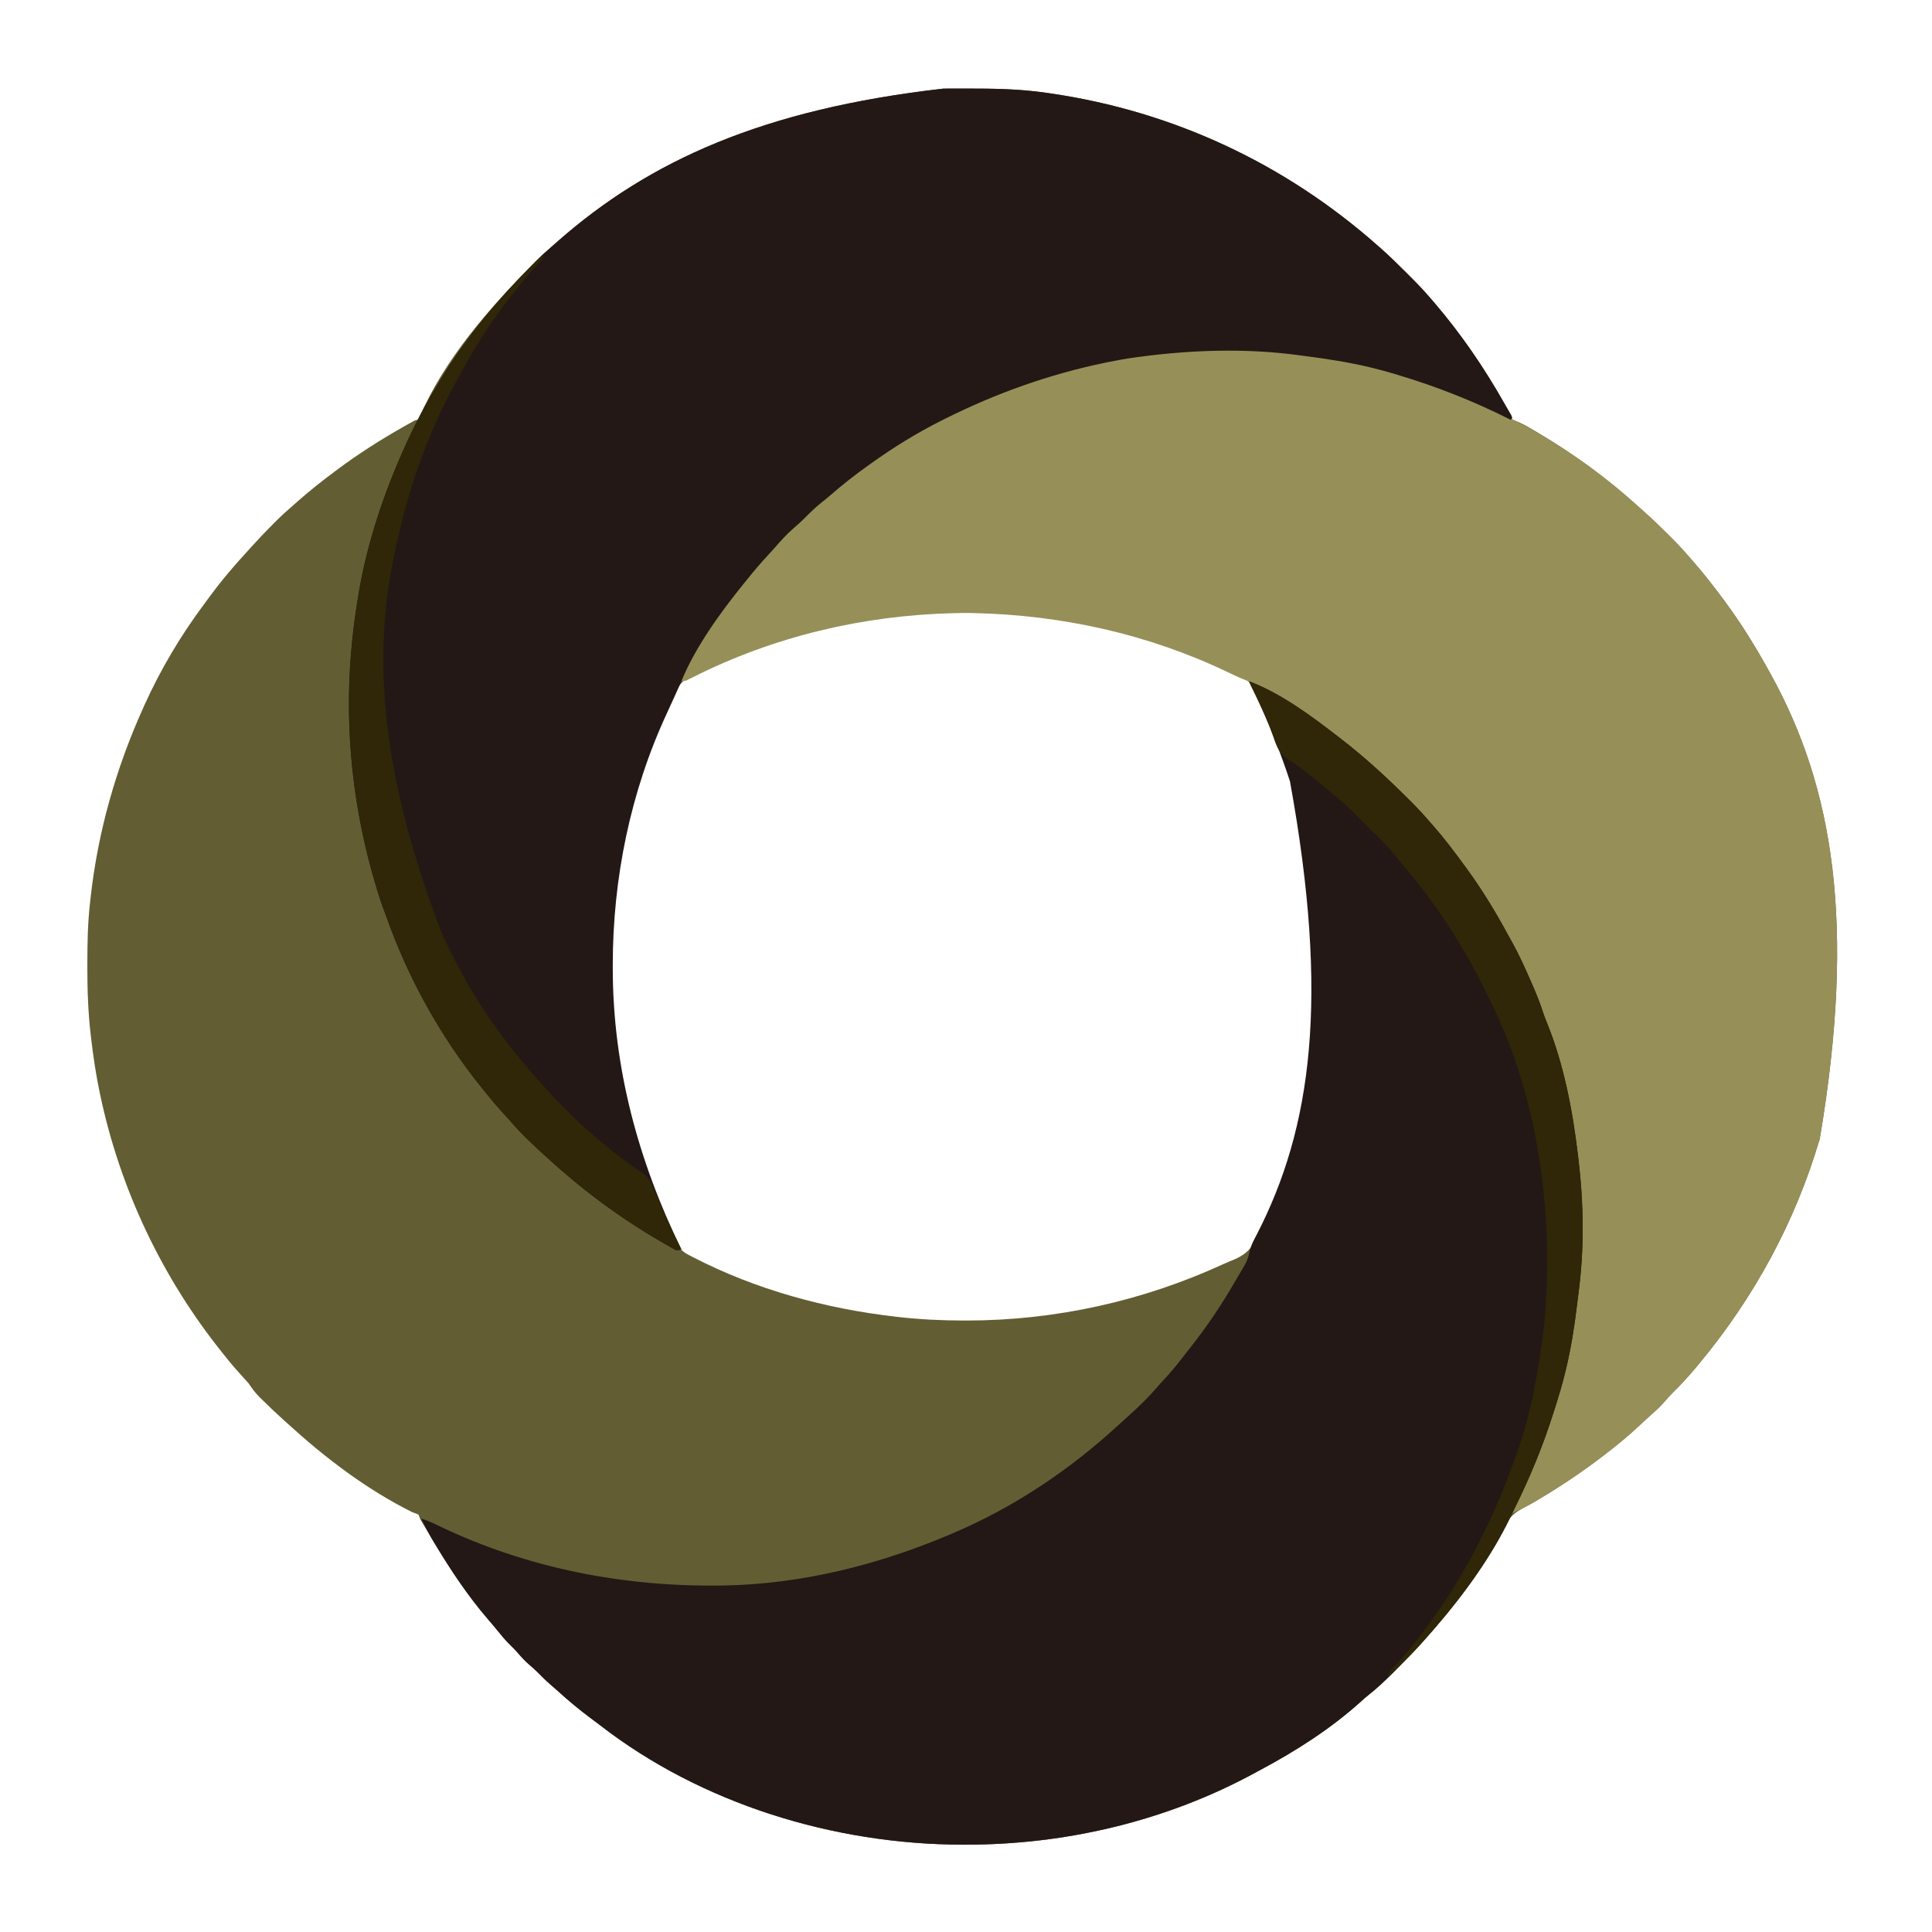
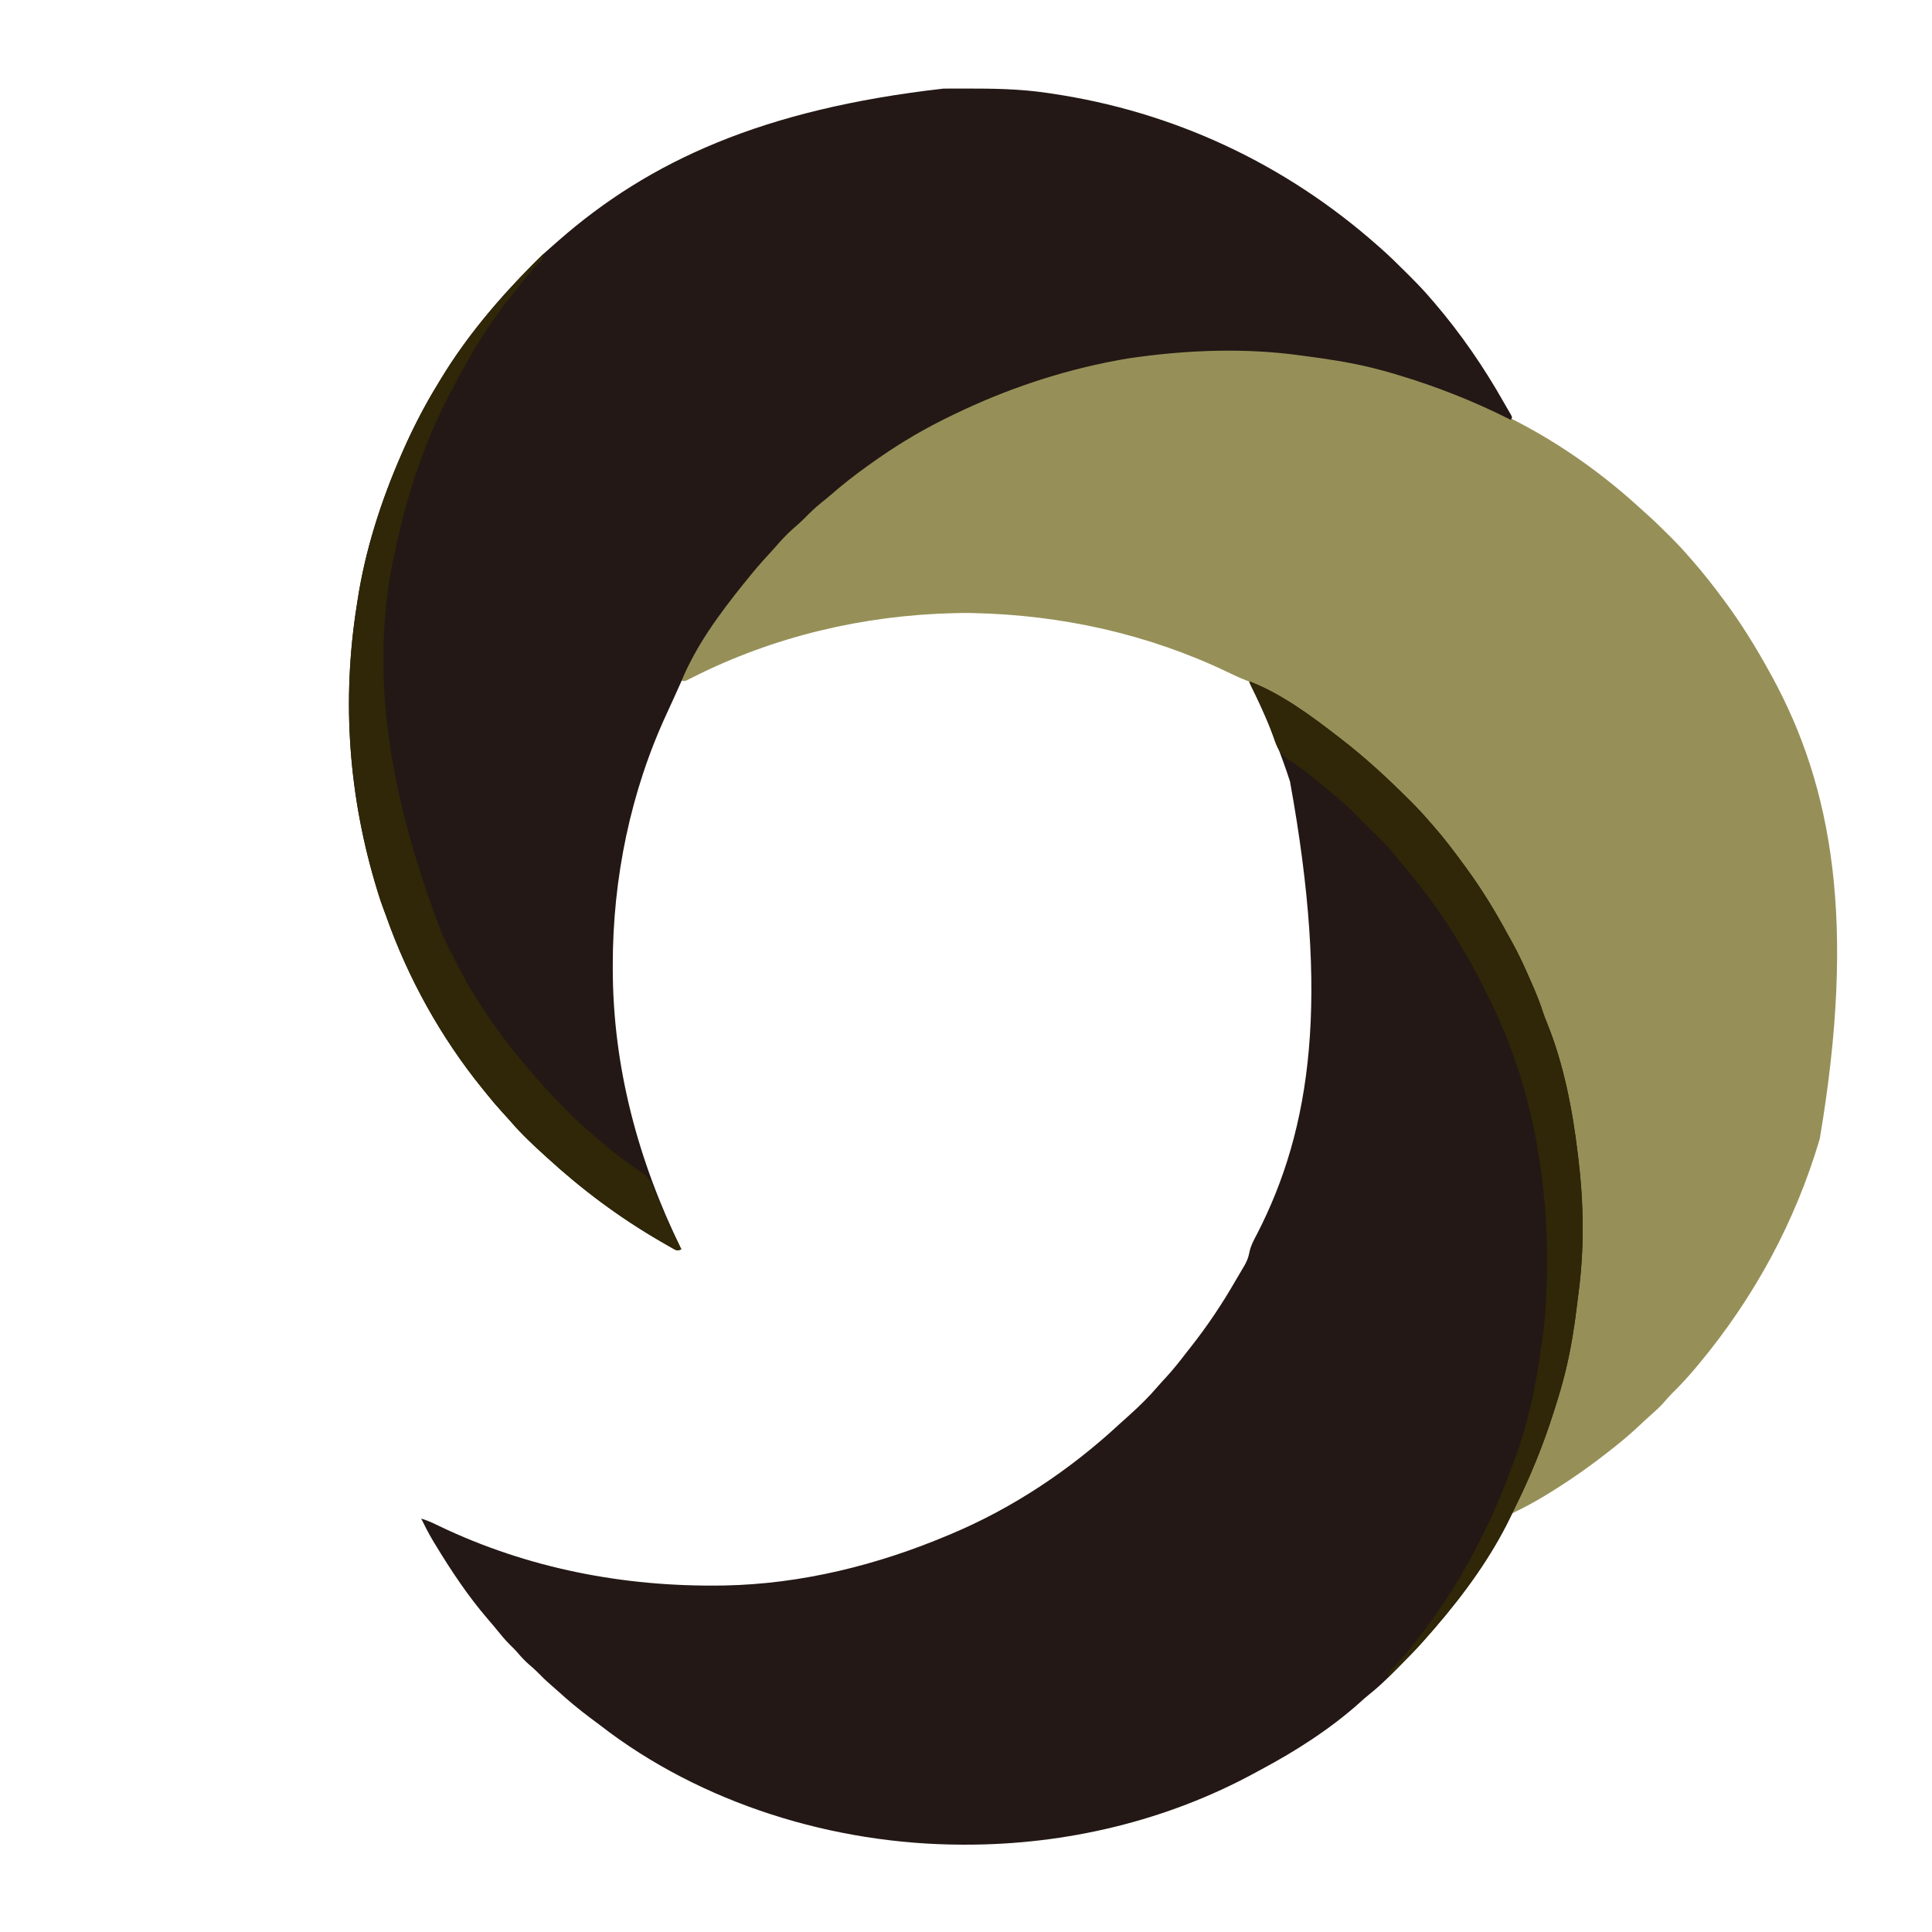
<svg xmlns="http://www.w3.org/2000/svg" version="1.1" width="1500" height="1500">
-   <path d="M0 0 C1.249 -0.007 2.499 -0.014 3.786 -0.021 C7.799 -0.039 11.812 -0.046 15.824 -0.047 C16.508 -0.047 17.191 -0.048 17.895 -0.048 C38.577 -0.055 59.005 0.211 79.512 3.203 C80.751 3.38 81.991 3.557 83.269 3.739 C178.635 17.708 265.45 58.357 337.512 122.203 C338.567 123.131 338.567 123.131 339.643 124.077 C346.024 129.744 352.116 135.652 358.135 141.697 C359.704 143.271 361.279 144.84 362.854 146.408 C368.283 151.834 373.555 157.338 378.512 163.203 C379.389 164.213 380.266 165.222 381.145 166.23 C402.326 190.965 420.51 217.877 436.512 246.203 C437.22 247.437 437.22 247.437 437.942 248.695 C438.401 249.502 438.86 250.309 439.332 251.141 C439.959 252.237 439.959 252.237 440.598 253.355 C441.512 255.203 441.512 255.203 441.512 257.203 C442.666 257.512 442.666 257.512 443.844 257.828 C448.96 259.746 453.496 262.44 458.199 265.203 C459.245 265.817 460.291 266.431 461.368 267.063 C489.44 283.742 515.821 302.901 539.972 324.898 C541.578 326.356 543.19 327.806 544.811 329.245 C550.976 334.726 556.88 340.42 562.699 346.266 C563.974 347.535 563.974 347.535 565.275 348.83 C570.23 353.792 574.959 358.871 579.512 364.203 C580.461 365.286 581.411 366.368 582.363 367.449 C590.164 376.392 597.43 385.683 604.512 395.203 C605.055 395.93 605.598 396.658 606.157 397.407 C619.358 415.157 630.838 433.839 641.512 453.203 C642.007 454.1 642.502 454.997 643.012 455.92 C690.265 542.228 708.831 646.975 680.392 815.312 C661.319 879.898 629.509 938.494 586.512 990.203 C585.996 990.825 585.48 991.447 584.948 992.087 C578.924 999.319 572.697 1006.172 565.965 1012.75 C563.842 1014.872 561.882 1017.035 559.949 1019.328 C556.707 1023.113 553.117 1026.363 549.379 1029.652 C546.669 1032.064 544.018 1034.526 541.376 1037.011 C534.967 1043.03 528.423 1048.759 521.512 1054.203 C520.883 1054.704 520.255 1055.205 519.608 1055.721 C501.337 1070.276 482.316 1083.19 462.301 1095.195 C461.195 1095.86 460.088 1096.525 458.948 1097.21 C456.559 1098.596 454.188 1099.908 451.737 1101.173 C444.343 1105.039 439.532 1108.349 436.074 1116.203 C435.195 1117.975 434.307 1119.743 433.414 1121.508 C432.954 1122.433 432.493 1123.358 432.019 1124.312 C429.325 1129.479 426.237 1134.397 423.137 1139.328 C422.501 1140.34 421.865 1141.351 421.21 1142.394 C415.353 1151.614 409.08 1160.479 402.512 1169.203 C402.065 1169.802 401.618 1170.4 401.158 1171.017 C394.925 1179.351 388.307 1187.326 381.512 1195.203 C380.874 1195.943 380.236 1196.683 379.578 1197.445 C377.9 1199.375 376.207 1201.289 374.512 1203.203 C373.908 1203.891 373.305 1204.578 372.684 1205.286 C366.65 1212.089 360.33 1218.571 353.901 1224.999 C352.141 1226.761 350.389 1228.532 348.637 1230.303 C342.621 1236.347 336.544 1242.054 329.842 1247.341 C327.602 1249.131 325.489 1251.004 323.387 1252.953 C300.648 1273.346 273.766 1290.596 246.89 1304.932 C245.24 1305.814 243.593 1306.704 241.95 1307.6 C173.375 1344.974 95.06 1363.492 17.137 1363.391 C16.27 1363.39 15.403 1363.389 14.51 1363.389 C-84.722 1363.203 -187.837 1331.824 -266.752 1270.542 C-269.407 1268.495 -272.106 1266.51 -274.801 1264.516 C-283.258 1258.164 -291.333 1251.448 -299.148 1244.324 C-301.276 1242.395 -303.435 1240.513 -305.613 1238.641 C-309.069 1235.636 -312.276 1232.437 -315.484 1229.172 C-317.439 1227.252 -319.461 1225.474 -321.551 1223.703 C-324.945 1220.785 -327.826 1217.638 -330.715 1214.227 C-332.513 1212.175 -334.404 1210.288 -336.363 1208.391 C-340.256 1204.55 -343.671 1200.424 -347.09 1196.16 C-349.124 1193.652 -351.209 1191.202 -353.326 1188.764 C-370.884 1168.453 -385.536 1145.663 -399.098 1122.553 C-401.121 1119.133 -403.196 1115.745 -405.271 1112.356 C-406.488 1110.203 -406.488 1110.203 -407.488 1107.203 C-409.129 1106.474 -410.805 1105.826 -412.488 1105.203 C-448.098 1087.502 -480.216 1062.926 -509.488 1036.203 C-510.41 1035.374 -511.332 1034.545 -512.281 1033.691 C-517.97 1028.544 -523.531 1023.284 -528.988 1017.891 C-529.576 1017.316 -530.163 1016.742 -530.769 1016.15 C-534.191 1012.734 -536.845 1009.275 -539.488 1005.203 C-541.016 1003.443 -542.58 1001.714 -544.176 1000.016 C-548.699 995.104 -553.012 990.087 -557.169 984.861 C-558.111 983.678 -559.056 982.497 -560.003 981.318 C-606.454 923.401 -639.047 854.806 -654.488 782.203 C-654.722 781.105 -654.957 780.008 -655.198 778.877 C-658.061 765.153 -660.098 751.369 -661.738 737.453 C-661.821 736.749 -661.905 736.045 -661.99 735.32 C-664.051 717.645 -664.694 700.173 -664.676 682.391 C-664.675 681.3 -664.675 680.209 -664.674 679.085 C-664.65 663.03 -664.356 647.166 -662.488 631.203 C-662.365 630.077 -662.241 628.951 -662.114 627.791 C-656.425 576.853 -642.499 527.925 -621.488 481.203 C-621.059 480.245 -620.63 479.288 -620.188 478.301 C-607.759 450.8 -592.106 424.513 -574.07 400.328 C-572.511 398.233 -570.967 396.128 -569.426 394.02 C-562.838 385.058 -555.865 376.526 -548.488 368.203 C-547.707 367.321 -546.926 366.44 -546.121 365.531 C-543.924 363.076 -541.708 360.638 -539.488 358.203 C-538.684 357.306 -537.88 356.409 -537.051 355.484 C-531.616 349.467 -526.023 343.635 -520.301 337.891 C-519.321 336.904 -519.321 336.904 -518.322 335.898 C-513.874 331.464 -509.245 327.302 -504.488 323.203 C-503.332 322.181 -502.177 321.158 -501.023 320.133 C-491.842 312.03 -482.318 304.502 -472.488 297.203 C-471.423 296.407 -471.423 296.407 -470.337 295.594 C-454.176 283.542 -437.263 272.786 -419.738 262.828 C-418.744 262.262 -417.749 261.696 -416.724 261.113 C-415.347 260.342 -415.347 260.342 -413.941 259.555 C-413.128 259.099 -412.315 258.644 -411.478 258.174 C-409.488 257.203 -409.488 257.203 -407.488 257.203 C-407.259 256.566 -407.029 255.93 -406.793 255.273 C-387.836 210.663 -352.592 170.337 -318.738 136.328 C-318.041 135.626 -317.344 134.925 -316.626 134.202 C-312.076 129.665 -307.36 125.39 -302.488 121.203 C-301.297 120.158 -300.107 119.111 -298.918 118.062 C-228.463 56.291 -140.279 15.934 0 0 Z M8.036 406.257 C-54.845 407.759 -117.972 420.747 -175.368 446.814 C-178.674 448.286 -182.011 449.659 -185.359 451.031 C-199.942 456.797 -199.942 456.797 -209.149 468.748 C-209.662 470.111 -210.154 471.482 -210.629 472.859 C-211.623 475.57 -212.802 478.152 -214.02 480.77 C-242.902 543.161 -257.699 611.337 -257.738 680.016 C-257.739 681.07 -257.74 682.125 -257.74 683.212 C-257.674 748.848 -244.456 815.678 -216.778 875.394 C-215.383 878.431 -214.042 881.49 -212.699 884.551 C-211.756 886.644 -210.811 888.737 -209.863 890.828 C-209.444 891.795 -209.025 892.762 -208.594 893.758 C-205.632 900.136 -202.798 903.178 -196.488 906.203 C-195.328 906.81 -195.328 906.81 -194.144 907.429 C-145.62 932.469 -91.398 947.227 -37.301 953.453 C-36.214 953.578 -36.214 953.578 -35.106 953.706 C-18.158 955.627 -1.289 956.442 15.762 956.453 C17.158 956.454 17.158 956.454 18.582 956.455 C87.118 956.377 155.061 941.298 217.322 912.645 C220.13 911.376 222.955 910.197 225.812 909.047 C237.258 904.177 241.574 897.215 246.336 885.958 C247.539 883.14 248.826 880.375 250.137 877.605 C278.398 816.952 292.051 749 291.824 682.266 C291.822 681.112 291.82 679.958 291.818 678.77 C291.607 608.023 275.504 538.275 245.013 474.367 C244.043 472.322 243.117 470.254 242.249 468.164 C238.386 459.691 232.678 456.798 224.387 453.203 C223.088 452.612 221.791 452.02 220.494 451.425 C216.525 449.624 212.525 447.902 208.512 446.203 C207.32 445.697 206.128 445.191 204.9 444.67 C196.847 441.302 188.715 438.185 180.512 435.203 C179.336 434.775 178.16 434.348 176.949 433.907 C127.59 416.206 75.9 407.35 23.512 406.203 C22.337 406.173 21.163 406.144 19.953 406.113 C15.977 406.066 12.011 406.17 8.036 406.257 Z " fill="#635D33" transform="translate(732.488,68.797)" />
  <path d="M0 0 C0.714 0.097 1.428 0.193 2.163 0.293 C46.745 6.385 89.934 19.046 130.925 37.609 C133.06 38.575 135.199 39.533 137.341 40.484 C180.376 59.617 219.653 85.991 254.46 117.695 C256.066 119.152 257.678 120.602 259.299 122.042 C265.464 127.523 271.369 133.217 277.188 139.062 C278.038 139.909 278.888 140.755 279.764 141.627 C284.718 146.589 289.448 151.668 294 157 C294.949 158.083 295.9 159.165 296.852 160.246 C304.653 169.189 311.918 178.48 319 188 C319.543 188.727 320.086 189.455 320.646 190.204 C333.846 207.954 345.326 226.636 356 246 C356.495 246.897 356.99 247.793 357.5 248.717 C404.753 335.025 423.319 439.772 394.881 608.109 C375.807 672.695 343.997 731.291 301 783 C300.484 783.622 299.968 784.244 299.437 784.884 C293.412 792.116 287.185 798.969 280.453 805.547 C278.331 807.669 276.37 809.831 274.438 812.125 C271.195 815.91 267.606 819.16 263.867 822.449 C261.157 824.86 258.507 827.323 255.865 829.808 C249.455 835.827 242.911 841.556 236 847 C235.372 847.501 234.743 848.002 234.096 848.518 C217.941 861.387 201.254 873.182 183.625 883.938 C182.761 884.467 182.761 884.467 181.879 885.008 C173.46 890.153 164.878 894.712 156 899 C157.169 895.327 158.444 891.878 160.18 888.438 C175.109 858.332 186.686 826.965 194.875 794.375 C195.063 793.632 195.25 792.888 195.443 792.122 C199.338 776.575 201.982 760.885 204.253 745.027 C204.56 742.895 204.876 740.764 205.193 738.633 C208.131 718.5 209.386 698.464 209.312 678.125 C209.311 677.065 209.309 676.004 209.307 674.911 C209.254 656.441 208.367 638.331 206 620 C205.915 619.332 205.83 618.663 205.743 617.975 C194.285 528.105 157.923 441.437 87.266 358.512 C86.022 357.133 84.785 355.748 83.58 354.335 C78.679 348.609 73.422 343.269 68.085 337.954 C66.565 336.44 65.051 334.921 63.537 333.4 C58.197 328.056 52.764 322.888 47 318 C45.87 317.016 44.741 316.03 43.613 315.043 C35.955 308.399 28.143 302.042 20 296 C19.34 295.509 18.681 295.018 18.001 294.513 C0.458 281.51 -17.732 269.842 -36.815 259.23 C-38.155 258.476 -39.488 257.707 -40.806 256.915 C-44.803 254.517 -48.885 252.807 -53.228 251.125 C-57.354 249.45 -61.343 247.506 -65.359 245.585 C-126.928 216.213 -193.911 201.49 -262 200 C-263.174 199.97 -264.349 199.941 -265.559 199.91 C-268.711 199.872 -271.848 199.92 -275 200 C-275.817 200.018 -276.634 200.036 -277.476 200.054 C-347.733 201.732 -417.059 218.041 -479.884 249.737 C-481.223 250.401 -481.223 250.401 -482.59 251.078 C-483.372 251.474 -484.155 251.87 -484.961 252.278 C-487 253 -487 253 -490 252 C-470.765 214.077 -445.25 179.569 -416.349 148.466 C-415.037 147.04 -413.749 145.593 -412.461 144.145 C-404.485 135.216 -395.805 127.103 -387 119 C-386.034 118.108 -385.069 117.216 -384.074 116.297 C-378.752 111.441 -373.271 106.806 -367.639 102.313 C-366.501 101.402 -365.369 100.484 -364.24 99.562 C-306.296 52.264 -236.56 21.324 -163.875 5.188 C-162.655 4.914 -162.655 4.914 -161.41 4.634 C-108.751 -6.588 -53.19 -7.264 0 0 Z " fill="#969058" transform="translate(1018,276)" />
  <path d="M0 0 C1.249 -0.007 2.499 -0.014 3.786 -0.021 C7.799 -0.039 11.812 -0.046 15.824 -0.047 C16.508 -0.047 17.191 -0.048 17.895 -0.048 C38.577 -0.055 59.005 0.211 79.512 3.203 C80.751 3.38 81.991 3.557 83.269 3.739 C178.635 17.708 265.45 58.357 337.512 122.203 C338.567 123.131 338.567 123.131 339.643 124.077 C346.024 129.744 352.116 135.652 358.135 141.697 C359.704 143.271 361.279 144.84 362.854 146.408 C368.283 151.834 373.555 157.338 378.512 163.203 C379.389 164.213 380.266 165.222 381.145 166.23 C401.73 190.269 419.709 216.403 435.241 243.961 C436.14 245.547 437.053 247.124 437.978 248.695 C438.445 249.502 438.913 250.309 439.395 251.141 C440.039 252.237 440.039 252.237 440.696 253.355 C440.965 253.965 441.234 254.575 441.512 255.203 C441.182 255.863 440.852 256.523 440.512 257.203 C439.867 256.877 439.222 256.552 438.557 256.216 C410.797 242.296 382.268 231.113 352.512 222.203 C351.661 221.946 350.811 221.689 349.935 221.424 C344.823 219.892 339.69 218.49 334.512 217.203 C333.707 217.003 332.902 216.802 332.073 216.596 C314.782 212.382 297.232 209.761 279.6 207.475 C277.633 207.219 275.666 206.957 273.7 206.694 C233.619 201.524 192.496 202.907 152.512 208.203 C150.745 208.435 150.745 208.435 148.942 208.672 C142.081 209.617 135.296 210.812 128.512 212.203 C127.336 212.444 126.16 212.685 124.948 212.933 C81.681 221.958 41.047 236.491 1.512 256.203 C0.587 256.663 -0.337 257.124 -1.29 257.598 C-20.617 267.291 -38.907 278.631 -56.488 291.203 C-57.249 291.746 -58.009 292.289 -58.793 292.848 C-68.911 300.101 -78.598 307.647 -87.943 315.869 C-90.321 317.922 -92.782 319.869 -95.238 321.828 C-99.848 325.565 -104.001 329.613 -108.145 333.855 C-110.856 336.572 -113.712 339.062 -116.621 341.562 C-121.647 345.979 -126.12 350.85 -130.48 355.914 C-132.431 358.138 -134.429 360.314 -136.442 362.482 C-142.048 368.529 -147.355 374.746 -152.488 381.203 C-153.478 382.415 -154.467 383.628 -155.457 384.84 C-173.502 407.218 -192.633 433.477 -203.488 460.203 C-204.131 461.658 -204.78 463.109 -205.434 464.559 C-205.783 465.335 -206.133 466.111 -206.494 466.91 C-206.863 467.729 -207.233 468.547 -207.613 469.391 C-208.007 470.266 -208.4 471.142 -208.805 472.045 C-210.753 476.378 -212.715 480.703 -214.727 485.008 C-242.983 545.838 -256.7 613.096 -256.738 680.016 C-256.739 681.07 -256.74 682.125 -256.74 683.212 C-256.663 759.927 -236.951 832.539 -203.488 901.203 C-206.488 902.203 -206.488 902.203 -208.591 901.345 C-209.399 900.885 -210.207 900.424 -211.039 899.949 C-211.954 899.432 -212.869 898.914 -213.812 898.381 C-214.798 897.807 -215.785 897.232 -216.801 896.641 C-217.824 896.052 -218.847 895.464 -219.901 894.857 C-251.596 876.466 -280.474 854.908 -307.488 830.203 C-307.992 829.744 -308.496 829.286 -309.015 828.813 C-318.287 820.366 -327.487 811.865 -335.652 802.32 C-337.84 799.797 -340.101 797.348 -342.363 794.891 C-346.81 790.003 -351.07 785.011 -355.182 779.839 C-356.101 778.688 -357.026 777.542 -357.955 776.399 C-390.193 736.692 -415.831 690.411 -432.771 642.212 C-433.496 640.181 -434.256 638.167 -435.023 636.152 C-436.462 632.337 -437.725 628.475 -438.926 624.578 C-439.141 623.881 -439.356 623.185 -439.578 622.467 C-461.755 550.333 -467.308 475.742 -455.488 401.203 C-455.268 399.745 -455.268 399.745 -455.044 398.258 C-449.058 358.601 -436.599 319.86 -420.488 283.203 C-420.226 282.605 -419.963 282.007 -419.693 281.391 C-411.728 263.294 -402.848 246.071 -392.488 229.203 C-391.594 227.723 -390.701 226.243 -389.809 224.762 C-370.147 192.442 -345.379 163.091 -318.738 136.328 C-318.041 135.626 -317.344 134.925 -316.626 134.202 C-312.076 129.665 -307.36 125.39 -302.488 121.203 C-301.297 120.158 -300.107 119.111 -298.918 118.062 C-228.463 56.291 -140.279 15.934 0 0 Z " fill="#231815" transform="translate(732.488,68.797)" />
  <path d="M0 0 C24.856 9.737 48.038 26.76 69 43 C69.539 43.414 70.078 43.829 70.633 44.255 C89.249 58.576 106.369 74.305 123 90.875 C123.884 91.755 124.769 92.634 125.68 93.541 C130.661 98.534 135.419 103.639 140 109 C140.925 110.048 141.852 111.095 142.781 112.141 C151.437 121.992 159.267 132.415 167 143 C167.537 143.731 168.073 144.462 168.626 145.216 C180.638 161.652 191.206 178.996 200.863 196.907 C201.932 198.874 203.024 200.825 204.125 202.773 C209.454 212.349 213.908 222.288 218.312 232.312 C218.615 232.998 218.918 233.684 219.23 234.39 C222.541 241.911 225.597 249.424 228.094 257.263 C228.965 259.894 229.951 262.435 231.008 264.996 C244.024 296.89 250.96 332.884 255 367 C255.137 368.1 255.274 369.2 255.415 370.334 C259.589 404.916 260.156 440.739 255.496 475.29 C255.047 478.652 254.635 482.016 254.236 485.385 C252.306 501.533 249.751 517.419 246 533.25 C245.758 534.276 245.758 534.276 245.511 535.322 C243.114 545.364 240.169 555.18 237 565 C236.649 566.107 236.298 567.214 235.937 568.355 C227.925 593.537 218.053 617.636 206.327 641.312 C205.162 643.671 204.019 646.039 202.887 648.414 C187.8 679.787 166.681 708.708 144 735 C143.362 735.74 142.724 736.48 142.066 737.242 C140.389 739.172 138.695 741.086 137 743 C136.397 743.687 135.793 744.375 135.172 745.083 C129.138 751.886 122.819 758.368 116.39 764.796 C114.629 766.558 112.877 768.329 111.125 770.1 C105.11 776.144 99.032 781.851 92.33 787.137 C90.09 788.928 87.977 790.801 85.875 792.75 C63.136 813.142 36.255 830.393 9.378 844.729 C7.728 845.611 6.081 846.501 4.438 847.396 C-64.136 884.771 -142.452 903.289 -220.375 903.188 C-221.242 903.187 -222.109 903.186 -223.002 903.186 C-322.233 902.999 -425.349 871.62 -504.264 810.339 C-506.919 808.291 -509.618 806.307 -512.312 804.312 C-520.77 797.961 -528.845 791.245 -536.66 784.121 C-538.788 782.192 -540.947 780.31 -543.125 778.438 C-546.58 775.433 -549.788 772.233 -552.996 768.969 C-554.951 767.049 -556.973 765.271 -559.062 763.5 C-562.456 760.582 -565.338 757.435 -568.227 754.023 C-570.025 751.972 -571.916 750.085 -573.875 748.188 C-577.768 744.347 -581.183 740.221 -584.602 735.957 C-586.636 733.449 -588.72 730.999 -590.838 728.561 C-606.627 710.296 -620.109 689.956 -632.562 669.312 C-633.039 668.524 -633.515 667.735 -634.006 666.922 C-637.282 661.412 -640.202 655.766 -643 650 C-637.934 651.534 -633.361 653.682 -628.625 656 C-560.232 688.699 -485.581 703.096 -410 702 C-408.677 701.981 -408.677 701.981 -407.328 701.962 C-347.665 700.798 -288.766 686.099 -234 663 C-233.224 662.675 -232.448 662.351 -231.648 662.017 C-183.426 641.773 -139.123 612.124 -100.832 576.613 C-98.249 574.23 -95.632 571.892 -93 569.562 C-85.152 562.51 -77.595 555.078 -70.758 547.035 C-68.647 544.592 -66.447 542.241 -64.25 539.875 C-59.005 534.116 -54.205 528.074 -49.464 521.896 C-47.982 519.977 -46.481 518.074 -44.977 516.172 C-32.481 500.262 -21.124 483.346 -11.043 465.804 C-9.89 463.809 -8.71 461.831 -7.531 459.852 C-6.707 458.443 -5.884 457.034 -5.062 455.625 C-4.684 454.995 -4.306 454.364 -3.916 453.715 C-1.999 450.373 -0.775 447.436 -0.055 443.641 C0.991 438.281 3.38 433.909 5.938 429.125 C48.337 346.649 62.321 246.661 31.539 77.682 C24.475 55.904 16.043 34.964 6.47 14.191 C4.295 9.469 2.148 4.735 0 0 Z " fill="#231815" transform="translate(970,529)" />
  <path d="M0 0 C0 4.083 -2.114 5.551 -4.812 8.312 C-10.457 14.281 -15.512 20.569 -20.509 27.081 C-22.051 29.066 -23.625 31.023 -25.207 32.977 C-45.444 58.154 -61.472 86.236 -76 115 C-76.663 116.311 -76.663 116.311 -77.34 117.648 C-84.571 132.051 -90.516 146.852 -96 162 C-96.385 163.059 -96.771 164.118 -97.168 165.209 C-104.208 184.78 -109.308 204.76 -114 225 C-114.236 226.017 -114.472 227.034 -114.715 228.082 C-134.468 315.227 -124.575 409.736 -78 530 C-77.457 531.123 -77.457 531.123 -76.903 532.269 C-74.989 536.212 -73.025 540.126 -71.016 544.022 C-69.935 546.127 -68.874 548.241 -67.812 550.355 C-45.849 593.597 -14.858 632.12 19.25 666.375 C20.367 667.499 20.367 667.499 21.506 668.646 C26.176 673.302 30.994 677.71 36 682 C37.083 682.95 38.165 683.9 39.246 684.852 C45.489 690.296 51.855 695.533 58.438 700.562 C59.499 701.375 59.499 701.375 60.583 702.205 C64.093 704.87 67.635 707.46 71.273 709.949 C71.953 710.422 72.634 710.895 73.334 711.383 C74.603 712.26 75.884 713.12 77.179 713.959 C82.197 717.443 83.877 721.39 86 727 C86.723 728.704 87.454 730.404 88.191 732.102 C88.574 732.994 88.956 733.885 89.35 734.804 C94.895 747.704 100.85 760.38 107 773 C104 774 104 774 101.897 773.142 C101.089 772.682 100.282 772.221 99.449 771.746 C98.534 771.229 97.619 770.711 96.677 770.178 C95.69 769.603 94.704 769.029 93.688 768.438 C92.664 767.849 91.641 767.261 90.587 766.654 C58.892 748.263 30.014 726.705 3 702 C2.496 701.541 1.992 701.083 1.473 700.61 C-7.799 692.162 -16.999 683.662 -25.164 674.117 C-27.352 671.594 -29.613 669.144 -31.875 666.688 C-36.322 661.8 -40.582 656.808 -44.694 651.636 C-45.613 650.485 -46.537 649.339 -47.466 648.196 C-79.705 608.489 -105.342 562.207 -122.283 514.009 C-123.008 511.978 -123.767 509.964 -124.535 507.949 C-125.973 504.134 -127.237 500.271 -128.438 496.375 C-128.653 495.678 -128.868 494.982 -129.09 494.264 C-151.267 422.13 -156.819 347.539 -145 273 C-144.78 271.542 -144.78 271.542 -144.556 270.055 C-138.569 230.398 -126.11 191.657 -110 155 C-109.737 154.402 -109.475 153.804 -109.204 153.187 C-101.24 135.091 -92.36 117.868 -82 101 C-81.106 99.52 -80.213 98.039 -79.32 96.559 C-57.57 60.806 -29.663 29.319 0 0 Z " fill="#2F2707" transform="translate(422,197)" />
  <path d="M0 0 C24.848 9.37 48.178 26.868 69 43 C69.539 43.414 70.078 43.829 70.633 44.255 C89.249 58.576 106.369 74.305 123 90.875 C123.884 91.755 124.769 92.634 125.68 93.541 C130.661 98.534 135.419 103.639 140 109 C140.925 110.048 141.852 111.095 142.781 112.141 C151.437 121.992 159.267 132.415 167 143 C167.537 143.731 168.073 144.462 168.626 145.216 C180.638 161.652 191.206 178.996 200.863 196.907 C201.932 198.874 203.024 200.825 204.125 202.773 C209.454 212.349 213.908 222.288 218.312 232.312 C218.615 232.998 218.918 233.684 219.23 234.39 C222.541 241.911 225.597 249.424 228.094 257.263 C228.965 259.894 229.951 262.435 231.008 264.996 C244.024 296.89 250.96 332.884 255 367 C255.137 368.1 255.274 369.2 255.415 370.334 C259.589 404.916 260.156 440.739 255.496 475.29 C255.047 478.652 254.635 482.016 254.236 485.385 C252.306 501.533 249.751 517.419 246 533.25 C245.758 534.276 245.758 534.276 245.511 535.322 C243.114 545.364 240.169 555.18 237 565 C236.649 566.107 236.298 567.214 235.937 568.355 C227.925 593.537 218.053 617.636 206.327 641.312 C205.162 643.671 204.019 646.039 202.887 648.414 C187.8 679.787 166.681 708.708 144 735 C143.362 735.74 142.724 736.48 142.066 737.242 C140.389 739.172 138.696 741.086 137 743 C136.046 744.082 136.046 744.082 135.073 745.186 C129.407 751.557 123.494 757.626 117.438 763.625 C116.068 764.988 116.068 764.988 114.67 766.379 C112.449 768.588 110.226 770.795 108 773 C108 768.746 110.494 767.065 113.312 764.188 C119.165 758.027 124.467 751.591 129.607 744.83 C131.016 742.978 132.439 741.138 133.863 739.297 C165.938 697.52 189.752 650.621 207 601 C207.332 600.073 207.664 599.147 208.006 598.192 C217.623 571.284 223.162 542.264 227 514 C227.165 512.855 227.33 511.709 227.5 510.529 C228.758 501.576 229.598 492.649 230.125 483.625 C230.188 482.574 230.188 482.574 230.251 481.501 C234.842 402.509 222.446 319.262 186.942 247.899 C185.881 245.761 184.843 243.611 183.805 241.461 C166.605 206.159 145.217 172.928 119.637 143.109 C117.267 140.338 115.008 137.489 112.75 134.625 C107.217 127.809 100.913 121.75 94.648 115.615 C91.338 112.371 88.076 109.08 84.836 105.766 C78.732 99.547 72.606 93.606 65.758 88.195 C63.261 86.208 60.835 84.157 58.419 82.072 C51.833 76.397 45 71.103 38.02 65.922 C37.384 65.445 36.749 64.967 36.095 64.476 C33.971 62.934 33.971 62.934 31.473 61.532 C23.719 56.83 21.495 51.681 18.688 43.25 C17.788 40.755 16.881 38.264 15.961 35.777 C15.728 35.142 15.496 34.506 15.256 33.851 C12.568 26.621 9.226 19.723 5.812 12.812 C5.235 11.643 4.658 10.473 4.063 9.269 C3.053 7.226 2.039 5.185 1.019 3.148 C0 1 0 1 0 0 Z " fill="#2F2707" transform="translate(970,529)" />
</svg>